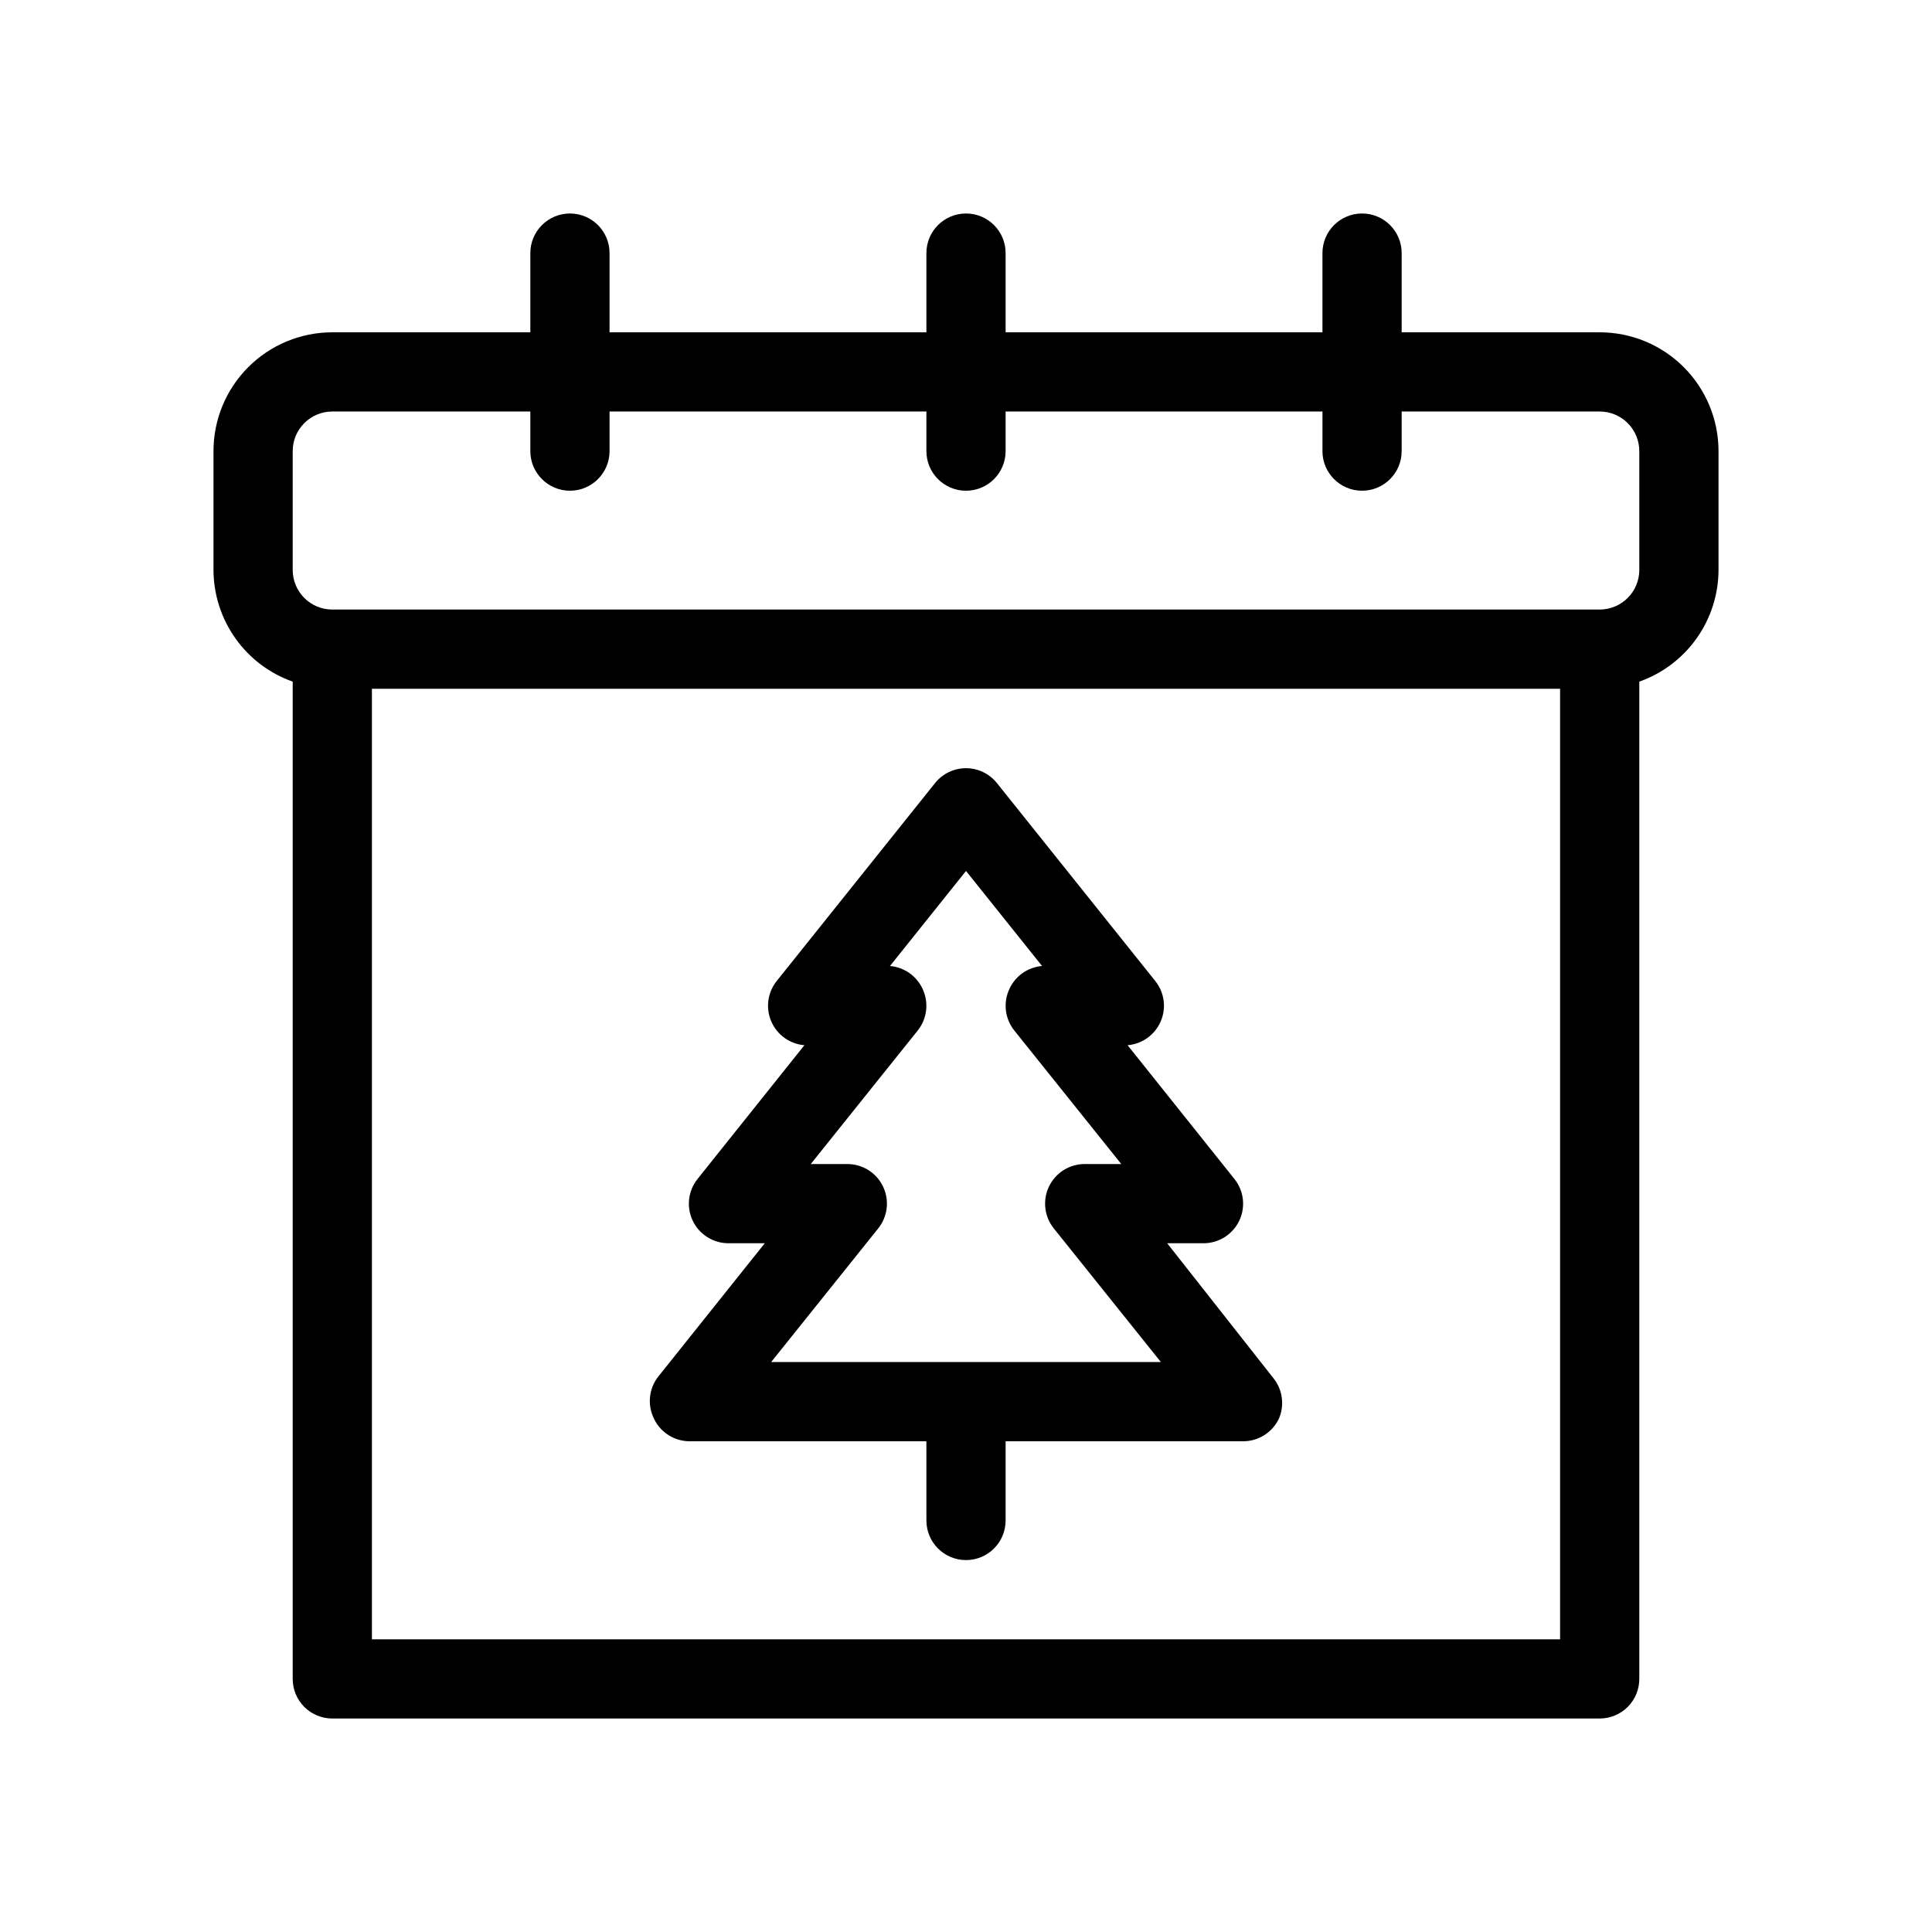
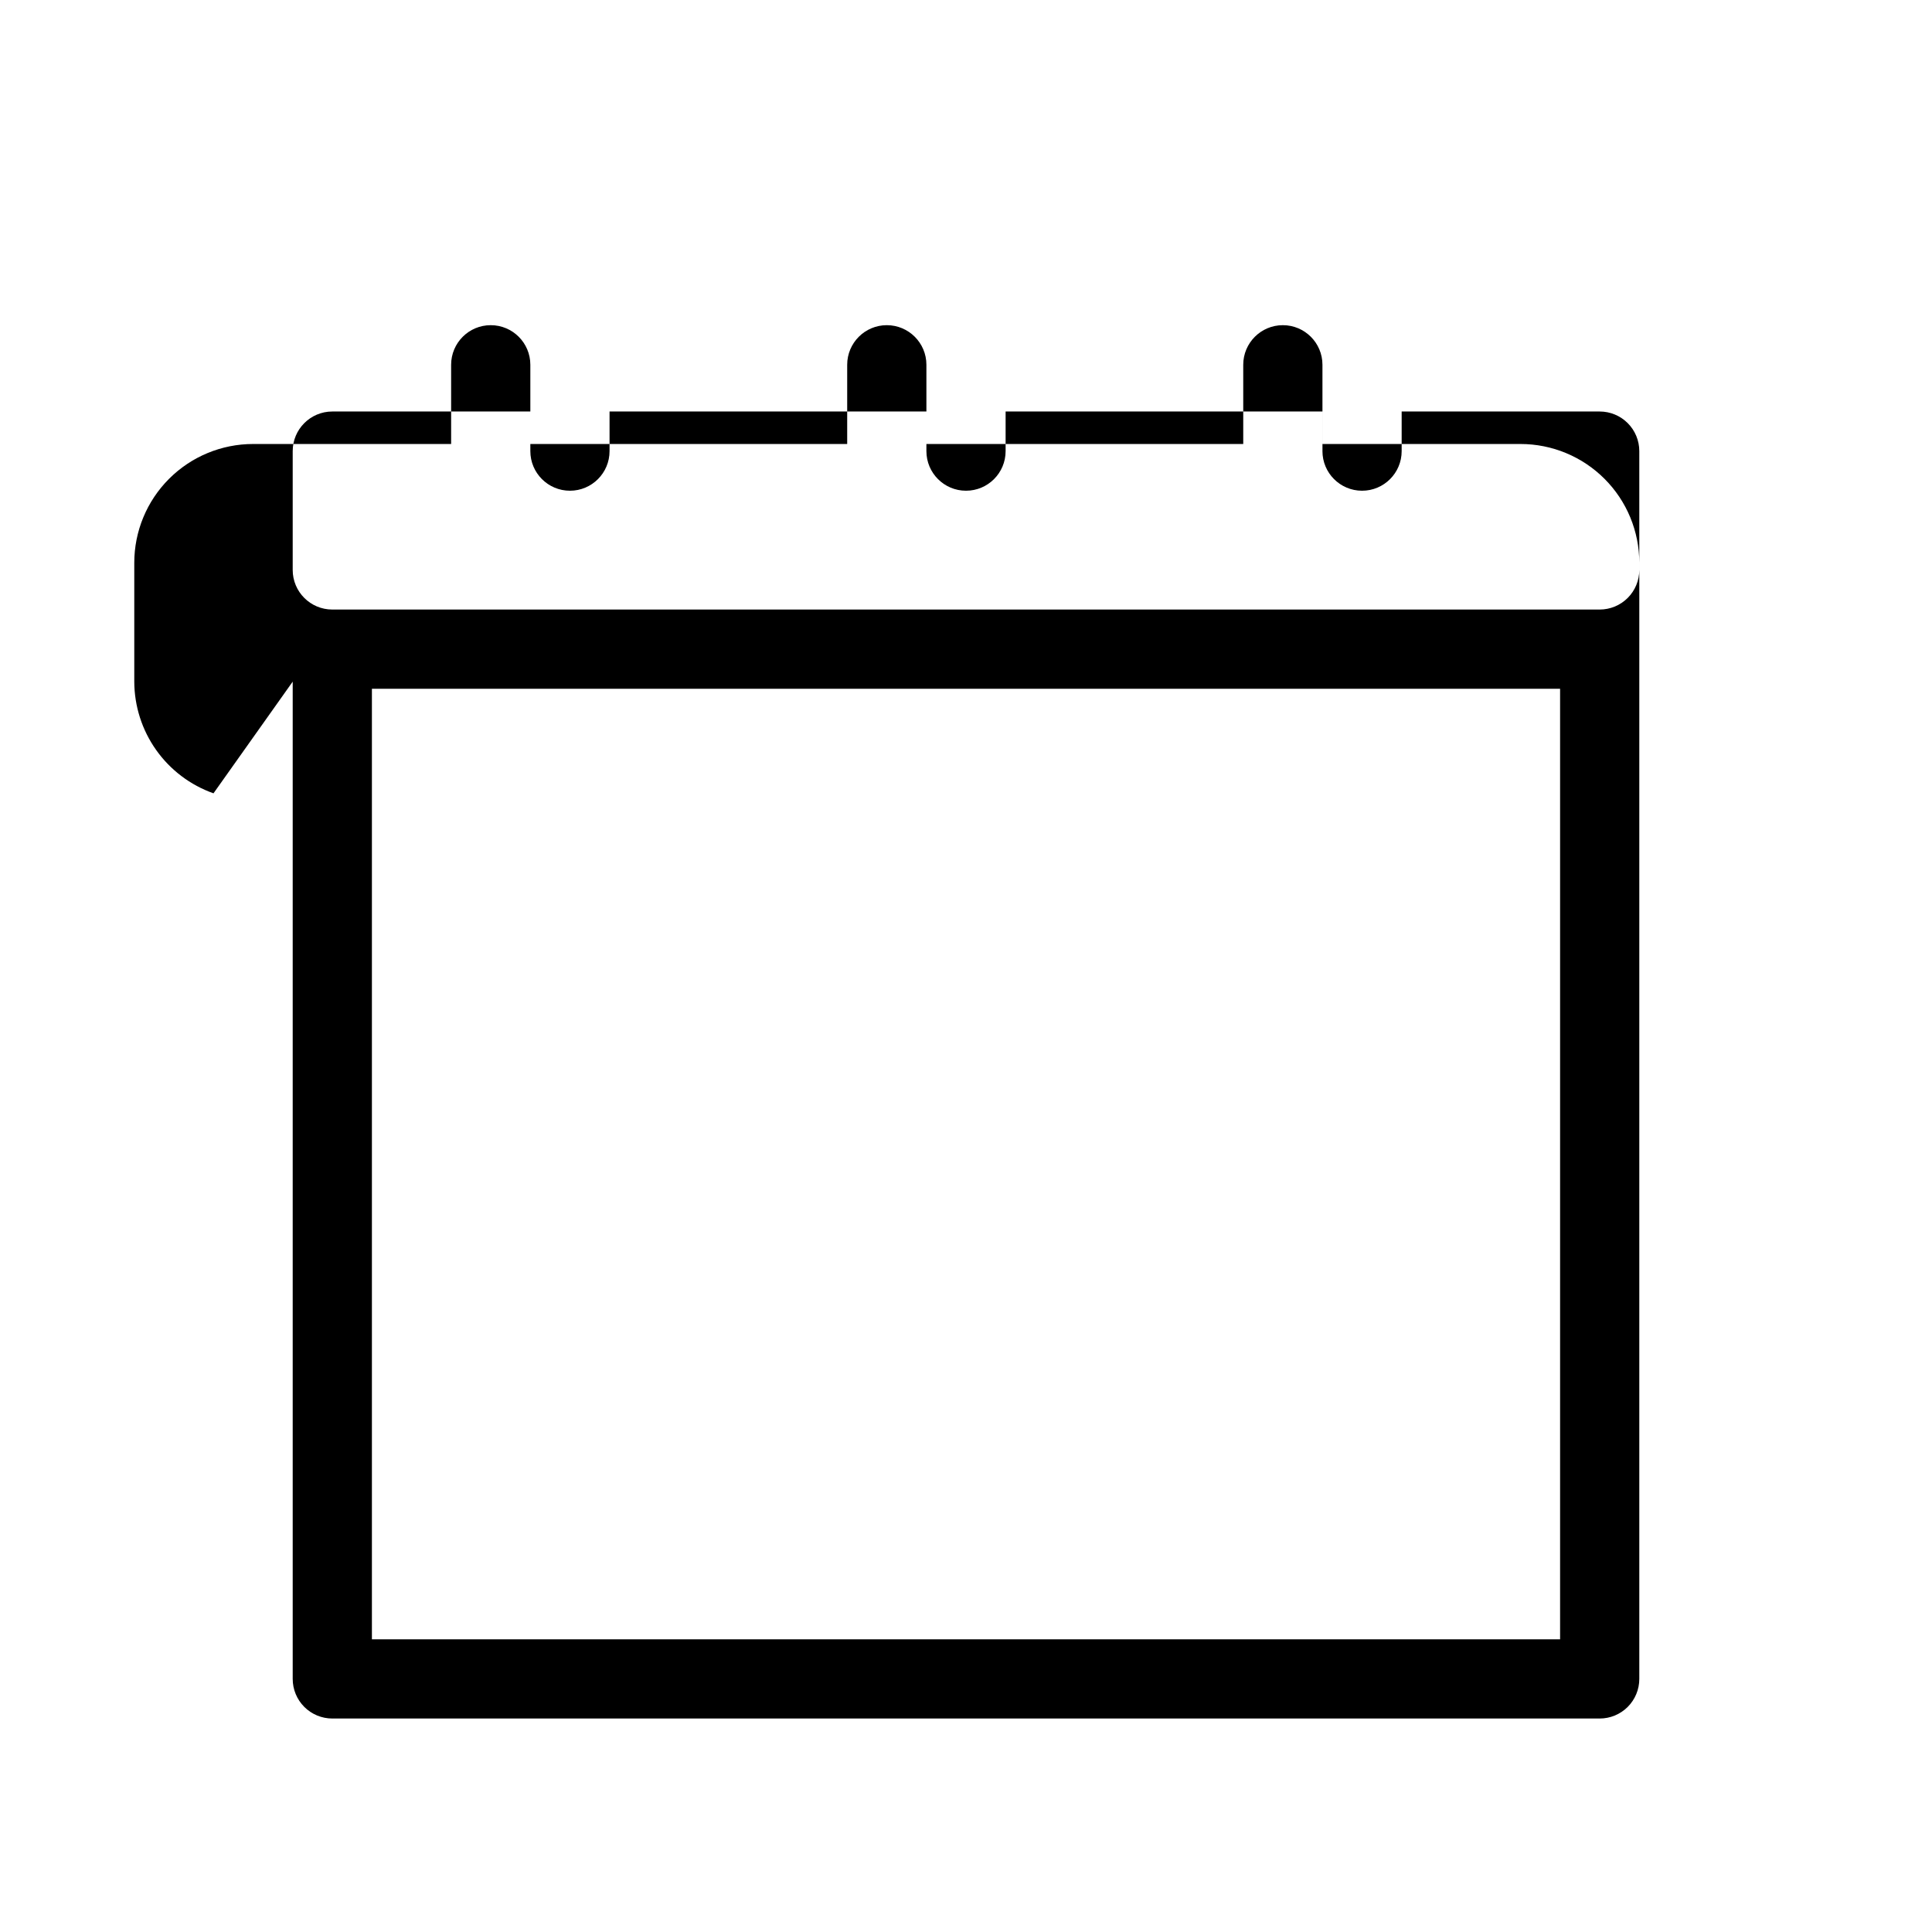
<svg xmlns="http://www.w3.org/2000/svg" fill="#000000" width="800px" height="800px" version="1.1" viewBox="144 144 512 512">
  <g>
-     <path d="m221.57 324.64v264.29c0 2.785 1.105 5.453 3.074 7.422s4.637 3.074 7.422 3.074h335.87c2.785 0 5.453-1.105 7.422-3.074s3.074-4.637 3.074-7.422v-264.29c6.125-2.164 11.43-6.172 15.191-11.473 3.758-5.297 5.785-11.629 5.801-18.125v-31.488c0-8.352-3.316-16.359-9.223-22.266-5.902-5.906-13.914-9.223-22.266-9.223h-52.48v-20.992c0-5.797-4.699-10.496-10.496-10.496s-10.496 4.699-10.496 10.496v20.992h-83.965v-20.992c0-5.797-4.699-10.496-10.496-10.496s-10.496 4.699-10.496 10.496v20.992h-83.969v-20.992c0-5.797-4.699-10.496-10.496-10.496-5.797 0-10.496 4.699-10.496 10.496v20.992h-52.48c-8.352 0-16.359 3.316-22.266 9.223s-9.223 13.914-9.223 22.266v31.488c0.02 6.496 2.047 12.828 5.805 18.125 3.758 5.301 9.062 9.309 15.188 11.473zm335.87 253.79h-314.88v-251.9h314.88zm-335.87-314.88c0-5.797 4.699-10.496 10.496-10.496h52.48v10.496c0 5.797 4.699 10.496 10.496 10.496 5.797 0 10.496-4.699 10.496-10.496v-10.496h83.969v10.496c0 5.797 4.699 10.496 10.496 10.496s10.496-4.699 10.496-10.496v-10.496h83.969v10.496h-0.004c0 5.797 4.699 10.496 10.496 10.496s10.496-4.699 10.496-10.496v-10.496h52.48c2.785 0 5.453 1.105 7.422 3.074s3.074 4.637 3.074 7.422v31.488c0 2.781-1.105 5.453-3.074 7.422s-4.637 3.074-7.422 3.074h-335.87c-5.797 0-10.496-4.699-10.496-10.496z" />
-     <path d="m326.53 525.95h62.977v20.992c0 5.797 4.699 10.496 10.496 10.496s10.496-4.699 10.496-10.496v-20.992h62.977c4.035-0.008 7.707-2.336 9.445-5.981 1.5-3.473 1.02-7.481-1.262-10.496l-28.34-36h9.66c4.035-0.012 7.707-2.34 9.445-5.984 1.715-3.613 1.227-7.887-1.262-11.02l-28.336-35.477c3.863-0.32 7.234-2.742 8.773-6.301 1.539-3.559 0.988-7.672-1.43-10.703l-41.984-52.48c-1.992-2.484-5-3.93-8.184-3.93s-6.195 1.445-8.188 3.93l-41.984 52.48c-2.418 3.031-2.965 7.144-1.43 10.703 1.539 3.559 4.914 5.981 8.777 6.301l-28.34 35.477c-2.484 3.133-2.973 7.406-1.262 11.02 1.738 3.644 5.41 5.973 9.449 5.984h9.656l-28.34 35.477c-2.281 3.016-2.762 7.023-1.262 10.492 1.582 3.852 5.289 6.406 9.449 6.508zm50.172-56.363c2.551-3.148 3.066-7.484 1.316-11.141-1.75-3.66-5.449-5.981-9.504-5.965h-9.656l28.34-35.371-0.004-0.004c2.531-3.156 3.019-7.484 1.262-11.125-1.598-3.387-4.875-5.664-8.605-5.981l20.152-25.191 20.152 25.191c-3.731 0.316-7.012 2.594-8.609 5.981-1.758 3.641-1.266 7.969 1.262 11.125l28.34 35.375h-9.656c-4.055-0.016-7.754 2.305-9.504 5.965-1.75 3.656-1.238 7.992 1.316 11.141l28.34 35.371h-103.28z" />
+     <path d="m221.57 324.64v264.29c0 2.785 1.105 5.453 3.074 7.422s4.637 3.074 7.422 3.074h335.87c2.785 0 5.453-1.105 7.422-3.074s3.074-4.637 3.074-7.422v-264.29v-31.488c0-8.352-3.316-16.359-9.223-22.266-5.902-5.906-13.914-9.223-22.266-9.223h-52.48v-20.992c0-5.797-4.699-10.496-10.496-10.496s-10.496 4.699-10.496 10.496v20.992h-83.965v-20.992c0-5.797-4.699-10.496-10.496-10.496s-10.496 4.699-10.496 10.496v20.992h-83.969v-20.992c0-5.797-4.699-10.496-10.496-10.496-5.797 0-10.496 4.699-10.496 10.496v20.992h-52.48c-8.352 0-16.359 3.316-22.266 9.223s-9.223 13.914-9.223 22.266v31.488c0.02 6.496 2.047 12.828 5.805 18.125 3.758 5.301 9.062 9.309 15.188 11.473zm335.87 253.79h-314.88v-251.9h314.88zm-335.87-314.88c0-5.797 4.699-10.496 10.496-10.496h52.48v10.496c0 5.797 4.699 10.496 10.496 10.496 5.797 0 10.496-4.699 10.496-10.496v-10.496h83.969v10.496c0 5.797 4.699 10.496 10.496 10.496s10.496-4.699 10.496-10.496v-10.496h83.969v10.496h-0.004c0 5.797 4.699 10.496 10.496 10.496s10.496-4.699 10.496-10.496v-10.496h52.48c2.785 0 5.453 1.105 7.422 3.074s3.074 4.637 3.074 7.422v31.488c0 2.781-1.105 5.453-3.074 7.422s-4.637 3.074-7.422 3.074h-335.87c-5.797 0-10.496-4.699-10.496-10.496z" />
  </g>
</svg>